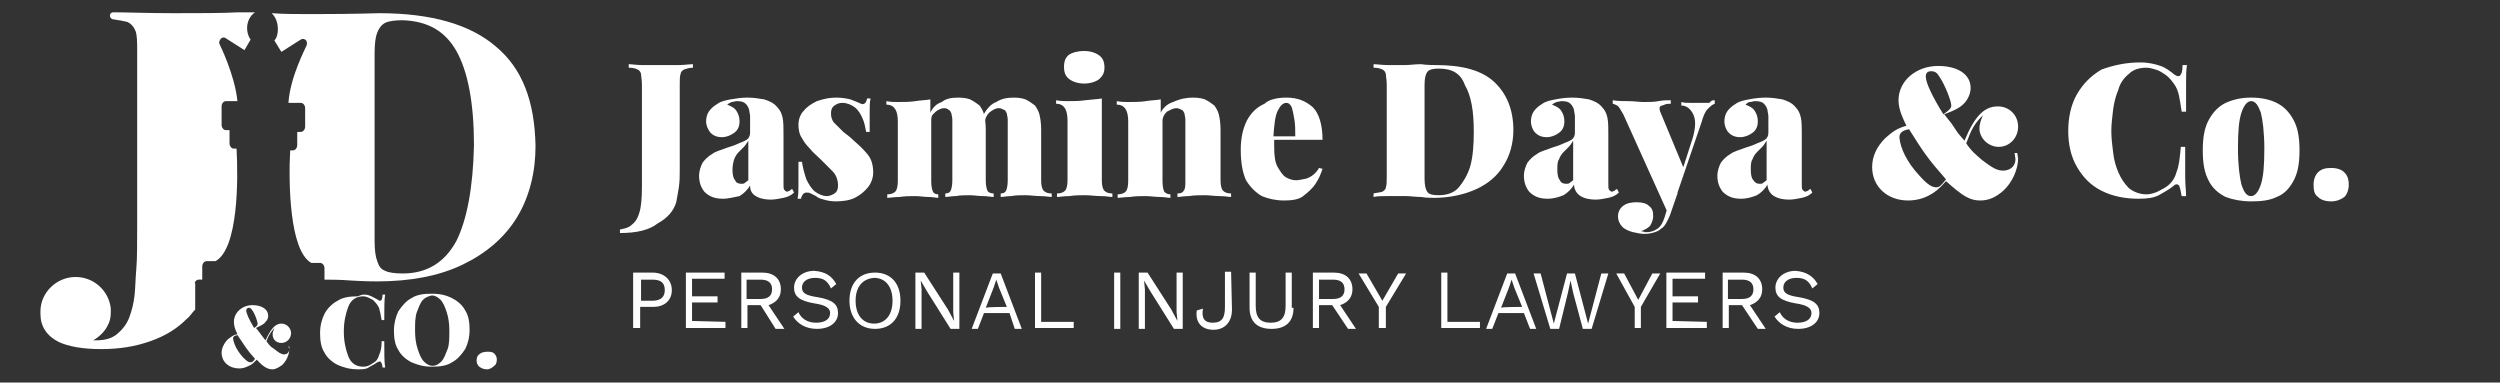
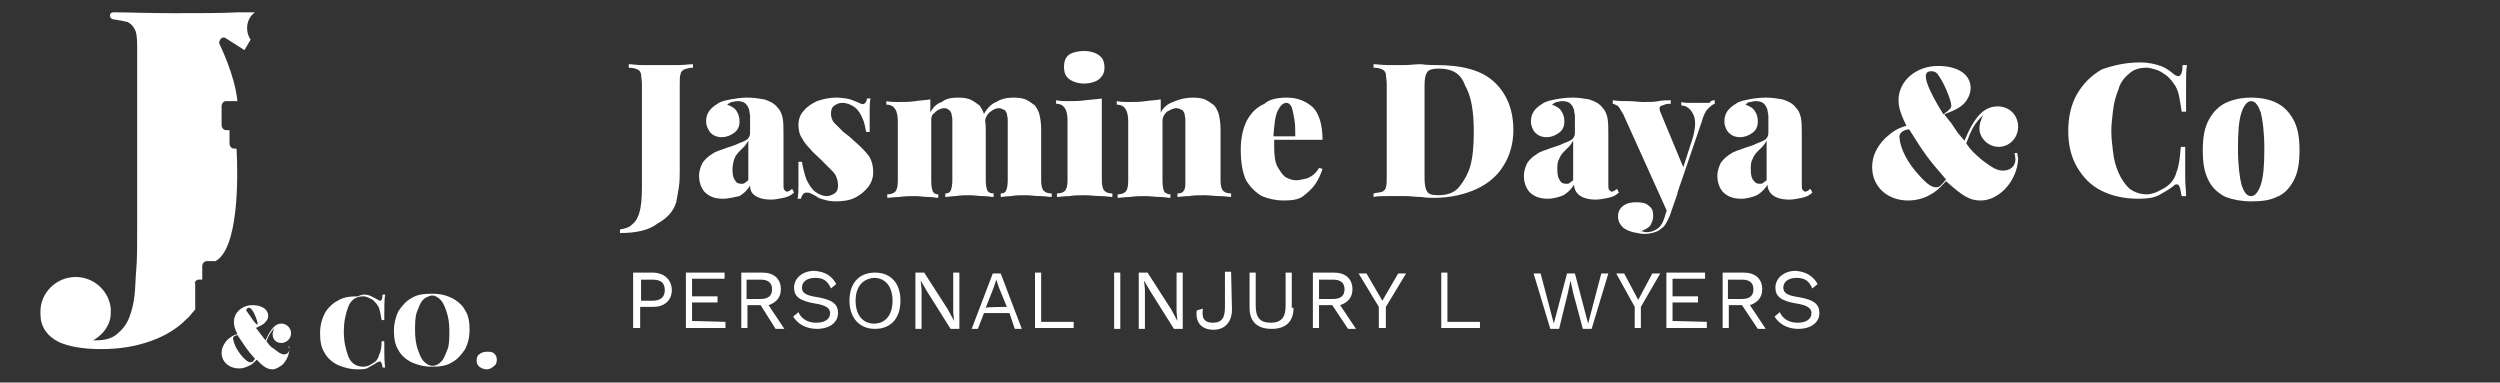
<svg xmlns="http://www.w3.org/2000/svg" version="1.1" id="Layer_1" x="0px" y="0px" width="284.3px" height="43.5px" viewBox="0 0 284.3 43.5" style="enable-background:new 0 0 284.3 43.5;" xml:space="preserve">
  <rect x="0" y="0" width="284.3" height="43.5" fill="#333333" stroke="none" />
  <style type="text/css">
	.st0{fill:#FFFFFF;}
</style>
  <g>
    <g>
      <g>
        <path class="st0" d="M22.1,32.4c0-0.3,0.2-0.6,0.5-0.6H23v-1.5c0-0.3,0.2-0.6,0.5-0.6h1c2.6-1.4,2.6-9.3,2.4-12.8h-0.3     c-0.3,0-0.5-0.3-0.5-0.6v-1.5h-0.4c-0.3,0-0.5-0.3-0.5-0.6v-2.1c0-0.3,0.2-0.6,0.5-0.6H27c-0.3-3-2-6.4-2-6.4     c-0.1-0.2-0.1-0.4,0-0.5c0.1-0.3,0.4-0.4,0.6-0.3l2.2,1.4l0.7-1.2c-0.3-0.4-0.4-0.9-0.4-1.3c0-0.7,0.3-1.4,0.9-1.8H29h-1.9     c-1.8,0.1-4.3,0.1-7.4,0.1c-2.9,0-5.2-0.1-6.8-0.1c-0.3,0-0.4,0.2-0.4,0.4c0,0.2,0.2,0.4,0.4,0.4c0.7,0.1,1.2,0.2,1.6,0.3     c0.4,0.2,0.7,0.5,0.9,1c0.2,0.5,0.2,1.3,0.2,2.3v19.6c0,2.3,0,4.1-0.1,5.2c-0.1,1.1-0.1,2.1-0.2,3c-0.1,0.9-0.3,1.7-0.6,2.5     c-0.3,0.8-0.8,1.4-1.4,1.9c-0.6,0.5-1.4,0.7-2.3,0.7c-0.1,0-0.3,0-0.4,0c0.7-0.4,1.3-1,1.6-1.6c0.3-0.5,0.4-1,0.4-1.6     c0-0.2,0-0.3,0-0.4c-0.2-2-1.9-3.6-4-3.6c-2.2,0-4,1.8-4,3.9c0,0.1,0,0.3,0,0.3c0,1.4,0.7,2.5,2.1,3.2c1.1,0.5,2.7,0.8,4.8,0.8     s3.9-0.3,5.6-0.9s3-1.4,4.1-2.5c0.4-0.3,0.6-0.7,1-1.1v-3H22.1z" />
-         <path class="st0" d="M56.4,5.3c-2.9-2.5-7.3-3.8-13.3-3.8c-0.4,0-2.7,0.1-6.9,0.1h-1.5c-1.2,0-2.4,0-3.8-0.1     c0.4,0.4,0.7,1,0.7,1.8c0,0.5-0.1,1-0.4,1.3L32,5.9l2.2-1.4c0.2-0.1,0.3-0.1,0.5,0C34.9,4.6,35,5,34.8,5.3c0,0.1-1.8,3.4-2,6.4     h1.4c0.3,0,0.5,0.3,0.5,0.6v2.1c0,0.3-0.2,0.6-0.5,0.6h-0.4v1.5c0,0.3-0.2,0.6-0.5,0.6H33c-0.2,3.6-0.1,11.4,2.4,12.8h1     c0.3,0,0.5,0.3,0.5,0.6v1.3c0.7,0,1.7,0,3,0.1c1.6,0.1,2.6,0.1,3,0.1c3.7,0,7-0.6,9.7-1.9c2.7-1.3,4.8-3.1,6.2-5.4     c1.4-2.3,2.1-5.1,2.1-8.1C60.8,11.5,59.4,7.8,56.4,5.3z M51.9,27.4c-1.3,2.4-3.3,3.7-6.1,3.7c-0.9,0-1.6-0.1-2-0.3     c-0.5-0.2-0.7-0.5-0.9-1.1c-0.2-0.5-0.3-1.3-0.3-2.3V6c0-1,0.1-1.8,0.3-2.3c0.2-0.5,0.5-0.9,0.9-1.1s1.1-0.3,2-0.3     c2.8,0.1,4.8,1.2,6.1,3.5c1.3,2.3,2,5.9,2,10.7C53.8,21.3,53.1,25,51.9,27.4z" />
      </g>
      <g>
        <g>
          <path class="st0" d="M42,33.6c0.3,0.1,0.6,0.3,1,0.5c0.1,0.1,0.2,0.1,0.2,0.1c0.2,0,0.3-0.2,0.3-0.7h0.3      c-0.1,0.5-0.1,1.5-0.1,2.9h-0.3c-0.1-0.6-0.2-1.1-0.3-1.4c-0.2-0.4-0.4-0.6-0.7-0.9c-0.4-0.2-0.7-0.4-1.1-0.4      c-0.8,0-1.4,0.4-1.7,1.2s-0.5,1.7-0.5,2.8c0,1.1,0.2,2,0.5,2.8c0.3,0.8,0.9,1.2,1.7,1.2c0.4,0,0.7-0.1,1.1-0.4      c0.4-0.2,0.6-0.5,0.7-0.9c0.2-0.4,0.3-0.9,0.3-1.6h0.3c0,1.4,0,2.4,0.1,3h-0.3c0-0.3-0.1-0.4-0.1-0.5c-0.1-0.1-0.1-0.2-0.2-0.2      c-0.1,0-0.2,0.1-0.3,0.1c-0.4,0.3-0.7,0.4-1,0.6c-0.3,0.2-0.7,0.2-1.2,0.2c-0.9,0-1.6-0.2-2.3-0.5c-0.6-0.3-1.2-0.8-1.5-1.4      c-0.4-0.6-0.5-1.4-0.5-2.2c0-0.9,0.2-1.6,0.5-2.2s0.9-1.2,1.5-1.5c0.6-0.4,1.4-0.5,2.3-0.5C41.3,33.4,41.7,33.5,42,33.6z" />
          <path class="st0" d="M51.4,33.9c0.6,0.3,1.2,0.8,1.5,1.4c0.4,0.6,0.5,1.4,0.5,2.2c0,0.9-0.2,1.6-0.5,2.2      c-0.4,0.6-0.9,1.2-1.5,1.5c-0.6,0.4-1.4,0.5-2.3,0.5s-1.6-0.2-2.3-0.5c-0.6-0.3-1.2-0.8-1.5-1.4c-0.4-0.6-0.5-1.4-0.5-2.2      s0.2-1.6,0.5-2.2c0.4-0.6,0.9-1.2,1.5-1.5c0.6-0.4,1.4-0.5,2.3-0.5C50.1,33.4,50.8,33.6,51.4,33.9z M48.1,34.1      c-0.3,0.3-0.5,0.9-0.7,1.4c-0.2,0.6-0.2,1.3-0.2,2.1s0.1,1.5,0.3,2.1c0.2,0.6,0.4,1.1,0.7,1.4c0.3,0.3,0.6,0.5,1,0.5      c0.4,0,0.7-0.2,1-0.5c0.3-0.3,0.5-0.9,0.7-1.4s0.2-1.3,0.2-2.1c0-0.8-0.1-1.5-0.3-2.1c-0.2-0.6-0.4-1.1-0.7-1.4      c-0.3-0.3-0.6-0.5-1-0.5C48.7,33.7,48.4,33.8,48.1,34.1z" />
          <path class="st0" d="M56.2,40.2c0.2,0.2,0.3,0.4,0.3,0.7c0,0.3-0.1,0.6-0.3,0.7C56,41.8,55.7,42,55.4,42c-0.4,0-0.6-0.1-0.9-0.3      c-0.2-0.2-0.3-0.4-0.3-0.7c0-0.3,0.1-0.6,0.3-0.7c0.2-0.2,0.5-0.3,0.9-0.3C55.7,40,56,40,56.2,40.2z" />
        </g>
-         <path class="st0" d="M32.9,39.7c0,0.6-0.3,1.3-0.8,1.8C31.8,41.7,31.4,42,31,42c-0.5,0-1-0.2-1.8-1.1c-0.4,0.4-0.6,0.6-0.9,0.7     c-0.4,0.2-0.7,0.3-1.1,0.3c-1.1,0-2-0.7-2-1.8c0-0.5,0.3-1.1,0.7-1.5c0.4-0.3,0.6-0.5,1.1-0.6c-0.3-0.6-0.4-1-0.4-1.4     c0-1.1,1-1.9,2.1-1.9c1.1,0,1.8,0.5,1.8,1.2c0,0.3-0.1,0.5-0.3,0.7c-0.2,0.3-0.5,0.4-1.1,0.7c0.2,0.2,0.3,0.4,0.4,0.5l0.3,0.4     c0.1,0.1,0.2,0.3,0.4,0.5c0.6-1.3,1.1-1.9,1.8-1.9c0.6,0,1.1,0.5,1.1,1.1s-0.5,1.1-1.1,1.1c-0.6,0-1-0.4-1-1     c0-0.2,0.1-0.4,0.2-0.7c-0.4,0.5-0.6,0.7-0.9,1.5c0.3,0.4,0.4,0.6,0.9,0.9c0.5,0.4,0.8,0.6,1.1,0.6c0.4,0,0.6-0.3,0.6-0.6l0,0     l-0.1-0.3h0.1L32.9,39.7L32.9,39.7z M27,38.1c-0.4,0.1-0.5,0.2-0.5,0.4c0.1,0.6,0.4,1.3,1.1,2.1c0.4,0.4,0.6,0.6,0.9,0.6     c0.2,0,0.3-0.1,0.5-0.4C28,39.7,27.9,39.4,27,38.1z M29.3,36.8c0-0.2-0.3-1.1-0.6-1.5C28.5,35,28.4,35,28.3,35S28,35.1,28,35.3     c0,0.3,0.3,1,0.9,2C29.2,37.1,29.3,37,29.3,36.8z" />
+         <path class="st0" d="M32.9,39.7c0,0.6-0.3,1.3-0.8,1.8C31.8,41.7,31.4,42,31,42c-0.5,0-1-0.2-1.8-1.1c-0.4,0.4-0.6,0.6-0.9,0.7     c-0.4,0.2-0.7,0.3-1.1,0.3c-1.1,0-2-0.7-2-1.8c0-0.5,0.3-1.1,0.7-1.5c0.4-0.3,0.6-0.5,1.1-0.6c-0.3-0.6-0.4-1-0.4-1.4     c0-1.1,1-1.9,2.1-1.9c1.1,0,1.8,0.5,1.8,1.2c0,0.3-0.1,0.5-0.3,0.7c-0.2,0.3-0.5,0.4-1.1,0.7c0.2,0.2,0.3,0.4,0.4,0.5l0.3,0.4     c0.1,0.1,0.2,0.3,0.4,0.5c0.6-1.3,1.1-1.9,1.8-1.9c0.6,0,1.1,0.5,1.1,1.1s-0.5,1.1-1.1,1.1c-0.6,0-1-0.4-1-1     c0-0.2,0.1-0.4,0.2-0.7c-0.4,0.5-0.6,0.7-0.9,1.5c0.3,0.4,0.4,0.6,0.9,0.9c0.5,0.4,0.8,0.6,1.1,0.6c0.4,0,0.6-0.3,0.6-0.6l0,0     l-0.1-0.3h0.1L32.9,39.7L32.9,39.7z M27,38.1c-0.4,0.1-0.5,0.2-0.5,0.4c0.1,0.6,0.4,1.3,1.1,2.1c0.4,0.4,0.6,0.6,0.9,0.6     c0.2,0,0.3-0.1,0.5-0.4C28,39.7,27.9,39.4,27,38.1z M29.3,36.8c0-0.2-0.3-1.1-0.6-1.5C28.5,35,28.4,35,28.3,35S28,35.1,28,35.3     C29.2,37.1,29.3,37,29.3,36.8z" />
      </g>
    </g>
    <g>
      <path class="st0" d="M70.5,26.5v-0.4c0.5-0.1,1-0.2,1.3-0.5c0.4-0.3,0.7-0.7,0.9-1.4c0.2-0.6,0.3-1.6,0.3-2.9V9.6    c0-0.5-0.1-0.9-0.1-1.2c-0.1-0.3-0.2-0.4-0.4-0.5c-0.2-0.1-0.5-0.2-1-0.2V7.3c0.4,0,0.9,0.1,1.5,0.1s1.3,0,2,0c0.7,0,1.4,0,2.1,0    c0.7,0,1.3-0.1,1.7-0.1v0.4c-0.4,0-0.7,0.1-1,0.2c-0.2,0.1-0.4,0.3-0.4,0.5c-0.1,0.3-0.1,0.6-0.1,1.2v7.8c0,0.6,0,1.2,0,1.9    c0,0.7,0,1.3-0.1,2c-0.1,0.6-0.2,1.2-0.3,1.7c-0.3,1-1,1.8-2.1,2.4C73.8,26.2,72.3,26.5,70.5,26.5z" />
      <path class="st0" d="M82.2,22.6c-1,0-1.6-0.3-2.1-0.8c-0.4-0.5-0.6-1.1-0.6-1.8c0-0.6,0.2-1.1,0.4-1.5c0.3-0.4,0.6-0.7,1.1-1    c0.4-0.3,0.9-0.4,1.4-0.6c0.5-0.2,1-0.3,1.4-0.5c0.4-0.2,0.8-0.3,1.1-0.5c0.3-0.2,0.4-0.5,0.4-0.8v-1.9c0-0.2-0.1-0.5-0.1-0.7    c-0.1-0.3-0.2-0.5-0.4-0.7c-0.2-0.2-0.5-0.3-1-0.3c-0.2,0-0.4,0.1-0.6,0.1c-0.2,0.1-0.4,0.2-0.5,0.3c0.5,0.2,0.9,0.4,1.1,0.8    c0.2,0.3,0.3,0.7,0.3,1.1c0,0.6-0.2,1-0.6,1.3c-0.4,0.3-0.9,0.5-1.4,0.5c-0.6,0-1-0.2-1.3-0.5c-0.3-0.4-0.5-0.8-0.5-1.3    c0-0.4,0.1-0.8,0.3-1.1c0.2-0.3,0.5-0.6,1-0.9c0.4-0.3,1-0.4,1.5-0.5c0.6-0.1,1.2-0.2,1.9-0.2c0.7,0,1.3,0.1,1.9,0.2    c0.6,0.2,1.1,0.4,1.5,0.9c0.3,0.3,0.5,0.7,0.6,1.2c0.1,0.5,0.1,1.1,0.1,1.8v5.7c0,0.4,0,0.6,0.1,0.7c0.1,0.1,0.2,0.2,0.3,0.2    s0.2-0.1,0.3-0.1c0.1-0.1,0.2-0.2,0.3-0.2l0.2,0.4c-0.3,0.3-0.7,0.5-1.2,0.6c-0.5,0.1-1,0.2-1.4,0.2c-0.9,0-1.5-0.2-1.9-0.5    s-0.5-0.7-0.5-1.1c-0.3,0.5-0.7,0.9-1.2,1.2C83.5,22.4,82.9,22.6,82.2,22.6z M84.3,20.9c0.2,0,0.3,0,0.4-0.1    c0.1-0.1,0.3-0.2,0.4-0.3v-4.5c-0.2,0.3-0.3,0.5-0.5,0.7c-0.2,0.2-0.4,0.4-0.6,0.6c-0.2,0.2-0.4,0.5-0.5,0.8s-0.2,0.7-0.2,1.2    c0,0.6,0.1,1,0.3,1.2C83.7,20.8,84,20.9,84.3,20.9z" />
      <path class="st0" d="M95.1,11.1c0.6,0,1.2,0.1,1.6,0.2c0.5,0.2,0.8,0.3,1,0.4c0.5,0.3,0.8,0.1,0.9-0.5h0.4    c-0.1,0.4-0.1,0.9-0.1,1.5c0,0.6,0,1.4,0,2.3h-0.4c-0.1-0.5-0.2-1.1-0.4-1.5c-0.2-0.5-0.5-1-0.9-1.3c-0.4-0.3-0.9-0.5-1.4-0.5    c-0.4,0-0.6,0.1-0.9,0.3s-0.4,0.5-0.4,0.9c0,0.4,0.1,0.8,0.4,1.1c0.3,0.3,0.6,0.6,1,1c0.4,0.3,0.8,0.6,1.2,1    c0.6,0.5,1.2,1.1,1.6,1.6c0.4,0.5,0.6,1.2,0.6,2c0,0.6-0.2,1.2-0.6,1.7c-0.4,0.5-0.9,0.9-1.5,1.2c-0.6,0.3-1.4,0.4-2.2,0.4    c-0.5,0-1-0.1-1.3-0.2c-0.4-0.1-0.7-0.2-0.9-0.4c-0.2-0.1-0.4-0.2-0.6-0.3c-0.2-0.1-0.3-0.1-0.5-0.1c-0.2,0-0.3,0.1-0.4,0.2    c-0.1,0.2-0.2,0.3-0.2,0.5h-0.4c0.1-0.5,0.1-1,0.1-1.6c0-0.6,0-1.5,0-2.6h0.4c0.1,0.7,0.3,1.4,0.5,2c0.3,0.6,0.6,1.1,1,1.4    c0.4,0.3,0.9,0.5,1.3,0.5c0.3,0,0.6-0.1,0.9-0.3c0.3-0.2,0.4-0.5,0.4-0.9c0-0.6-0.2-1.2-0.6-1.6c-0.4-0.4-0.9-0.9-1.4-1.4    c-0.4-0.4-0.9-0.8-1.2-1.2c-0.4-0.4-0.7-0.8-0.9-1.2c-0.3-0.4-0.4-1-0.4-1.5c0-0.6,0.2-1.2,0.6-1.6c0.4-0.5,0.9-0.8,1.5-1.1    C93.8,11.2,94.4,11.1,95.1,11.1z" />
      <path class="st0" d="M109,11.1c0.6,0,1.2,0.1,1.5,0.3c0.4,0.2,0.6,0.4,0.9,0.6c0.2,0.3,0.4,0.6,0.5,1c0.1,0.4,0.2,1,0.2,1.7v5.8    c0,0.6,0.1,1,0.2,1.2s0.4,0.3,0.7,0.3v0.4c-0.3,0-0.7-0.1-1.2-0.1s-1.1-0.1-1.5-0.1c-0.5,0-1.1,0-1.6,0.1c-0.5,0-0.9,0.1-1.2,0.1    V22c0.3,0,0.5-0.1,0.6-0.3s0.2-0.6,0.2-1.2v-6.9c0-0.3-0.1-0.5-0.1-0.7c-0.1-0.2-0.2-0.4-0.3-0.4c-0.1-0.1-0.3-0.2-0.5-0.2    c-0.3,0-0.5,0.1-0.7,0.2c-0.2,0.1-0.4,0.3-0.6,0.5c-0.2,0.2-0.2,0.5-0.2,0.8v6.8c0,0.6,0.1,1,0.2,1.2c0.1,0.2,0.3,0.3,0.6,0.3v0.4    c-0.3,0-0.6-0.1-1.1-0.1c-0.5,0-1-0.1-1.5-0.1c-0.6,0-1.2,0-1.8,0.1c-0.6,0-1.1,0.1-1.4,0.1v-0.4c0.4,0,0.7-0.1,0.9-0.3    c0.2-0.2,0.3-0.6,0.3-1.2v-6.8c0-0.6-0.1-1.1-0.3-1.4c-0.2-0.3-0.5-0.5-1-0.5v-0.4c0.5,0.1,0.9,0.1,1.3,0.1c0.7,0,1.4,0,2-0.1    c0.6-0.1,1.2-0.1,1.7-0.2v1.5c0.3-0.6,0.7-1,1.3-1.2C107.6,11.2,108.2,11.1,109,11.1z M115.3,11.1c0.6,0,1.2,0.1,1.5,0.3    c0.4,0.2,0.6,0.4,0.9,0.6c0.2,0.3,0.4,0.6,0.5,1c0.1,0.4,0.2,1,0.2,1.7v5.8c0,0.6,0.1,1,0.3,1.2s0.5,0.3,0.9,0.3v0.4    c-0.3,0-0.7-0.1-1.3-0.1s-1.1-0.1-1.7-0.1s-1.1,0-1.6,0.1c-0.5,0-0.9,0.1-1.2,0.1V22c0.3,0,0.5-0.1,0.6-0.3    c0.1-0.2,0.2-0.6,0.2-1.2v-6.9c0-0.3-0.1-0.5-0.1-0.7c-0.1-0.2-0.2-0.4-0.3-0.4c-0.2-0.1-0.4-0.2-0.6-0.2c-0.4,0-0.7,0.2-1.1,0.5    c-0.3,0.3-0.5,0.7-0.5,1.2l-0.2-0.9c0.4-0.7,0.9-1.3,1.5-1.5C113.9,11.2,114.6,11.1,115.3,11.1z" />
      <path class="st0" d="M125.3,11.2v9.3c0,0.6,0.1,1,0.3,1.2c0.2,0.2,0.5,0.3,0.9,0.3v0.4c-0.3,0-0.7-0.1-1.3-0.1s-1.2-0.1-1.8-0.1    c-0.6,0-1.2,0-1.8,0.1c-0.6,0-1.1,0.1-1.4,0.1V22c0.4,0,0.7-0.1,0.9-0.3c0.2-0.2,0.3-0.6,0.3-1.2v-6.8c0-0.6-0.1-1.1-0.3-1.4    c-0.2-0.3-0.5-0.5-1-0.5v-0.4c0.5,0.1,0.9,0.1,1.3,0.1c0.7,0,1.4,0,2-0.1C124.2,11.3,124.7,11.3,125.3,11.2z M123.3,5.8    c0.7,0,1.3,0.2,1.7,0.5c0.4,0.3,0.6,0.7,0.6,1.4S125.3,8.7,125,9c-0.4,0.3-1,0.5-1.7,0.5s-1.3-0.2-1.7-0.5    c-0.4-0.3-0.6-0.7-0.6-1.4s0.2-1.1,0.6-1.4C121.9,6,122.5,5.8,123.3,5.8z" />
      <path class="st0" d="M135.7,11.1c0.6,0,1.2,0.1,1.5,0.3c0.4,0.2,0.6,0.4,0.9,0.6c0.2,0.3,0.4,0.6,0.5,1s0.2,1,0.2,1.7v5.8    c0,0.6,0.1,1,0.3,1.2c0.2,0.2,0.5,0.3,0.9,0.3v0.4c-0.3,0-0.7-0.1-1.3-0.1s-1.1-0.1-1.7-0.1s-1.2,0-1.8,0.1c-0.6,0-1,0.1-1.3,0.1    V22c0.4,0,0.6-0.1,0.7-0.3c0.2-0.2,0.2-0.6,0.2-1.2v-6.9c0-0.3-0.1-0.5-0.1-0.7c-0.1-0.2-0.2-0.4-0.3-0.4    c-0.2-0.1-0.4-0.2-0.6-0.2c-0.4,0-0.7,0.2-1.1,0.4c-0.3,0.3-0.5,0.6-0.5,1.1v6.8c0,0.6,0.1,1,0.2,1.2c0.2,0.2,0.4,0.3,0.7,0.3v0.4    c-0.3,0-0.7-0.1-1.2-0.1c-0.5,0-1.1-0.1-1.6-0.1c-0.6,0-1.2,0-1.8,0.1c-0.6,0-1.1,0.1-1.4,0.1v-0.4c0.4,0,0.7-0.1,0.9-0.3    c0.2-0.2,0.3-0.6,0.3-1.2v-6.8c0-0.6-0.1-1.1-0.3-1.4c-0.2-0.3-0.5-0.5-1-0.5v-0.4c0.5,0.1,0.9,0.1,1.3,0.1c0.7,0,1.4,0,2-0.1    c0.6-0.1,1.2-0.1,1.7-0.2v1.5c0.3-0.6,0.8-1,1.4-1.2C134.3,11.2,135,11.1,135.7,11.1z" />
      <path class="st0" d="M146.3,11.1c1.3,0,2.2,0.4,3,1.1c0.7,0.7,1.1,2,1.1,3.7h-6.6l-0.1-0.4h3.6c0-0.7,0-1.3-0.1-1.9    c-0.1-0.6-0.2-1.1-0.3-1.4c-0.2-0.4-0.4-0.5-0.6-0.5c-0.4,0-0.7,0.3-1,0.9s-0.4,1.6-0.5,3.1l0.1,0.2c0,0.2,0,0.3,0,0.4    c0,0.2,0,0.3,0,0.4c0,1,0.1,1.8,0.4,2.3c0.3,0.5,0.6,1,1,1.2c0.4,0.2,0.7,0.3,1.1,0.3c0.3,0,0.7-0.1,1.2-0.2    c0.5-0.2,1-0.5,1.4-1.2l0.4,0.1c-0.2,0.6-0.4,1.1-0.8,1.7c-0.4,0.6-0.9,1-1.4,1.4s-1.3,0.5-2.2,0.5c-0.9,0-1.8-0.2-2.5-0.5    c-0.7-0.4-1.3-1-1.8-1.8c-0.4-0.9-0.6-2-0.6-3.5c0-1.4,0.3-2.5,0.7-3.3c0.5-0.9,1.1-1.5,2-1.9C144.3,11.3,145.3,11.1,146.3,11.1z" />
      <path class="st0" d="M163.3,7.4c3,0,5.2,0.6,6.6,1.9c1.4,1.3,2.2,3.1,2.2,5.5c0,1.5-0.4,2.9-1.1,4c-0.7,1.2-1.8,2.1-3.1,2.7    c-1.3,0.6-3,1-4.8,1c-0.3,0-0.9,0-1.5-0.1c-0.6,0-1.2-0.1-1.7-0.1c-0.7,0-1.4,0-2.1,0c-0.7,0-1.2,0-1.6,0.1V22    c0.4-0.1,0.7-0.1,1-0.2c0.2-0.1,0.4-0.3,0.4-0.5c0.1-0.3,0.1-0.6,0.1-1.2V9.6c0-0.5-0.1-0.9-0.1-1.2c-0.1-0.3-0.2-0.4-0.4-0.5    s-0.5-0.2-1-0.2V7.3c0.4,0,1,0.1,1.6,0.1c0.7,0,1.3,0,2,0c0.5,0,1.1-0.1,1.8-0.1C162.3,7.4,162.9,7.4,163.3,7.4z M163.6,7.8    c-0.6,0-1.1,0.1-1.3,0.4c-0.2,0.3-0.3,0.7-0.3,1.5v10.6c0,0.7,0.1,1.2,0.3,1.5c0.2,0.3,0.6,0.4,1.3,0.4c1,0,1.8-0.3,2.3-0.9    s1-1.4,1.3-2.4c0.3-1.1,0.4-2.4,0.4-3.9c0-2.4-0.3-4.1-1-5.3C166.1,8.3,165.1,7.8,163.6,7.8z" />
      <path class="st0" d="M176,22.6c-1,0-1.6-0.3-2.1-0.8c-0.4-0.5-0.6-1.1-0.6-1.8c0-0.6,0.2-1.1,0.4-1.5c0.3-0.4,0.6-0.7,1.1-1    c0.4-0.3,0.9-0.4,1.4-0.6c0.5-0.2,1-0.3,1.4-0.5c0.4-0.2,0.8-0.3,1.1-0.5c0.3-0.2,0.4-0.5,0.4-0.8v-1.9c0-0.2-0.1-0.5-0.1-0.7    c-0.1-0.3-0.2-0.5-0.4-0.7c-0.2-0.2-0.5-0.3-1-0.3c-0.2,0-0.4,0.1-0.6,0.1c-0.2,0.1-0.4,0.2-0.5,0.3c0.5,0.2,0.9,0.4,1.1,0.8    c0.2,0.3,0.3,0.7,0.3,1.1c0,0.6-0.2,1-0.6,1.3c-0.4,0.3-0.9,0.5-1.4,0.5c-0.6,0-1-0.2-1.3-0.5s-0.5-0.8-0.5-1.3    c0-0.4,0.1-0.8,0.3-1.1c0.2-0.3,0.5-0.6,1-0.9c0.4-0.3,1-0.4,1.5-0.5s1.2-0.2,1.9-0.2c0.7,0,1.3,0.1,1.9,0.2    c0.6,0.2,1.1,0.4,1.5,0.9c0.3,0.3,0.5,0.7,0.6,1.2c0.1,0.5,0.1,1.1,0.1,1.8v5.7c0,0.4,0,0.6,0.1,0.7c0.1,0.1,0.2,0.2,0.3,0.2    c0.1,0,0.2-0.1,0.3-0.1c0.1-0.1,0.2-0.2,0.3-0.2l0.2,0.4c-0.3,0.3-0.7,0.5-1.2,0.6s-1,0.2-1.4,0.2c-0.9,0-1.5-0.2-1.9-0.5    S179,21.4,179,21c-0.3,0.5-0.7,0.9-1.2,1.2C177.3,22.4,176.7,22.6,176,22.6z M178.1,20.9c0.2,0,0.3,0,0.4-0.1    c0.1-0.1,0.3-0.2,0.4-0.3v-4.5c-0.2,0.3-0.3,0.5-0.5,0.7s-0.4,0.4-0.6,0.6c-0.2,0.2-0.4,0.5-0.5,0.8c-0.2,0.3-0.2,0.7-0.2,1.2    c0,0.6,0.1,1,0.3,1.2C177.5,20.8,177.8,20.9,178.1,20.9z" />
      <path class="st0" d="M195,11.4v0.4c-0.3,0.1-0.5,0.3-0.8,0.6c-0.3,0.3-0.5,0.8-0.7,1.5l-2.7,7.9l-1.1,2.5l-5.1-11.3    c-0.3-0.5-0.5-0.9-0.7-1c-0.2-0.1-0.4-0.2-0.5-0.2v-0.4c0.6,0.1,1.2,0.1,1.8,0.1c0.6,0,1.2,0.1,1.7,0.1c0.7,0,1.2,0,1.7-0.1    c0.5-0.1,1-0.1,1.4-0.1v0.4c-0.3,0-0.5,0-0.7,0.1c-0.2,0.1-0.4,0.1-0.5,0.2c-0.1,0.1-0.1,0.3,0,0.6l2.7,6.5l-0.2,0.2l1-3.1    c0.5-1.4,0.6-2.5,0.3-3.2c-0.3-0.7-0.8-1.1-1.4-1.1v-0.4c0.3,0.1,0.7,0.1,1.2,0.1s0.9,0,1.1,0c0.3,0,0.5,0,0.9,0    C194.6,11.4,194.8,11.4,195,11.4z M190.8,21.9l-0.9,2.6c-0.3,0.7-0.6,1.3-1,1.5c-0.2,0.2-0.4,0.3-0.7,0.4s-0.7,0.2-1.2,0.2    c-0.4,0-0.8-0.1-1.3-0.2c-0.4-0.1-0.9-0.3-1.2-0.6c-0.3-0.3-0.5-0.7-0.5-1.2c0-0.5,0.2-0.9,0.6-1.2c0.4-0.3,0.9-0.4,1.5-0.4    c0.6,0,1.1,0.1,1.4,0.4c0.4,0.3,0.5,0.6,0.5,1.2c0,0.3-0.1,0.6-0.3,1c-0.2,0.3-0.6,0.5-1.1,0.7c0.1,0,0.3,0,0.4,0.1    c0.2,0,0.3,0,0.3,0c0.5,0,0.9-0.2,1.2-0.4c0.4-0.3,0.6-0.7,0.8-1.3l0.7-2.3L190.8,21.9z" />
      <path class="st0" d="M198,22.6c-1,0-1.6-0.3-2.1-0.8c-0.4-0.5-0.6-1.1-0.6-1.8c0-0.6,0.2-1.1,0.4-1.5c0.3-0.4,0.6-0.7,1.1-1    c0.4-0.3,0.9-0.4,1.4-0.6c0.5-0.2,1-0.3,1.4-0.5c0.4-0.2,0.8-0.3,1.1-0.5c0.3-0.2,0.4-0.5,0.4-0.8v-1.9c0-0.2-0.1-0.5-0.1-0.7    c-0.1-0.3-0.2-0.5-0.4-0.7c-0.2-0.2-0.5-0.3-1-0.3c-0.2,0-0.4,0.1-0.6,0.1s-0.4,0.2-0.5,0.3c0.5,0.2,0.9,0.4,1.1,0.8    c0.2,0.3,0.3,0.7,0.3,1.1c0,0.6-0.2,1-0.6,1.3c-0.4,0.3-0.9,0.5-1.4,0.5c-0.6,0-1-0.2-1.3-0.5s-0.5-0.8-0.5-1.3    c0-0.4,0.1-0.8,0.3-1.1c0.2-0.3,0.5-0.6,1-0.9c0.4-0.3,1-0.4,1.5-0.5s1.2-0.2,1.9-0.2c0.7,0,1.3,0.1,1.9,0.2    c0.6,0.2,1.1,0.4,1.5,0.9c0.3,0.3,0.5,0.7,0.6,1.2c0.1,0.5,0.1,1.1,0.1,1.8v5.7c0,0.4,0,0.6,0.1,0.7c0.1,0.1,0.2,0.2,0.3,0.2    c0.1,0,0.2-0.1,0.3-0.1c0.1-0.1,0.2-0.2,0.3-0.2l0.2,0.4c-0.3,0.3-0.7,0.5-1.2,0.6c-0.5,0.1-1,0.2-1.4,0.2c-0.9,0-1.5-0.2-1.9-0.5    S201,21.4,201,21c-0.3,0.5-0.7,0.9-1.2,1.2C199.3,22.4,198.7,22.6,198,22.6z M200.1,20.9c0.2,0,0.3,0,0.4-0.1    c0.1-0.1,0.3-0.2,0.4-0.3v-4.5c-0.2,0.3-0.3,0.5-0.5,0.7c-0.2,0.2-0.4,0.4-0.6,0.6c-0.2,0.2-0.4,0.5-0.5,0.8    c-0.2,0.3-0.2,0.7-0.2,1.2c0,0.6,0.1,1,0.3,1.2C199.6,20.8,199.8,20.9,200.1,20.9z" />
      <path class="st0" d="M243.4,7.1c1,0,1.7,0.2,2.3,0.4s1.1,0.6,1.6,1c0.3,0.2,0.5,0.2,0.6,0.1c0.2-0.2,0.3-0.5,0.3-1.2h0.5    c-0.1,0.6-0.1,1.3-0.1,2.1c0,0.8,0,1.9,0,3.2h-0.5c-0.1-0.7-0.2-1.3-0.3-1.8s-0.3-1-0.6-1.4c-0.3-0.4-0.6-0.8-1.1-1.1    c-0.3-0.2-0.6-0.4-1-0.5c-0.3-0.1-0.7-0.2-1-0.2c-0.8,0-1.5,0.2-2,0.7c-0.5,0.4-1,1-1.2,1.8c-0.3,0.7-0.5,1.5-0.6,2.3    c-0.1,0.9-0.2,1.6-0.2,2.4c0,0.8,0.1,1.6,0.2,2.4c0.1,0.9,0.3,1.6,0.6,2.3s0.7,1.3,1.2,1.8c0.5,0.4,1.2,0.7,2,0.7    c0.4,0,0.7-0.1,1-0.2c0.3-0.1,0.6-0.3,1-0.5c0.7-0.4,1.2-1,1.4-1.8c0.3-0.7,0.4-1.7,0.5-2.9h0.5c0,1.4,0,2.5,0,3.4    c0,0.9,0.1,1.6,0.1,2.2h-0.5c-0.1-0.6-0.2-1-0.3-1.2c-0.2-0.2-0.4-0.2-0.7,0.1c-0.5,0.4-1.1,0.7-1.6,1c-0.6,0.3-1.3,0.4-2.3,0.4    c-1.6,0-3-0.3-4.2-0.9c-1.2-0.6-2.1-1.5-2.8-2.7s-1-2.6-1-4.1s0.3-3,1-4.2c0.7-1.2,1.6-2.1,2.8-2.8C240.4,7.4,241.8,7.1,243.4,7.1    z" />
      <path class="st0" d="M256,11.1c1.1,0,2.1,0.2,2.9,0.6c0.8,0.4,1.4,1,1.9,1.9c0.5,0.9,0.7,2,0.7,3.5s-0.2,2.6-0.7,3.5    c-0.5,0.9-1.1,1.5-1.9,1.8c-0.8,0.4-1.8,0.5-2.9,0.5c-1.1,0-2.1-0.2-2.9-0.5c-0.8-0.4-1.5-1-1.9-1.8c-0.5-0.9-0.7-2-0.7-3.5    s0.2-2.6,0.7-3.5c0.5-0.9,1.1-1.5,1.9-1.9C254,11.3,254.9,11.1,256,11.1z M256,11.5c-0.4,0-0.8,0.4-1.1,1.3    c-0.3,0.9-0.4,2.2-0.4,4.1c0,1.9,0.2,3.3,0.4,4.1c0.3,0.9,0.6,1.3,1.1,1.3c0.4,0,0.8-0.4,1.1-1.3c0.3-0.9,0.4-2.2,0.4-4.1    c0-1.9-0.2-3.3-0.4-4.1C256.8,12,256.5,11.5,256,11.5z" />
-       <path class="st0" d="M265.1,19.1c0.7,0,1.2,0.2,1.5,0.5s0.5,0.7,0.5,1.4c0,0.6-0.2,1.1-0.5,1.4c-0.4,0.3-0.9,0.5-1.5,0.5    c-0.7,0-1.2-0.2-1.5-0.5c-0.4-0.3-0.5-0.7-0.5-1.4c0-0.6,0.2-1.1,0.5-1.4C264,19.2,264.5,19.1,265.1,19.1z" />
      <path class="st0" d="M76.4,33c0,1.2-0.9,1.9-2.1,1.9h-1.5v2.4H72V31h2.2C75.5,31,76.4,31.8,76.4,33z M75.6,33    c0-0.8-0.4-1.2-1.4-1.2h-1.3v2.4h1.3C75.1,34.2,75.6,33.8,75.6,33z" />
      <path class="st0" d="M82.5,36.6v0.7H78V31h4.4v0.7h-3.7v2h2.9v0.7h-2.9v2.1L82.5,36.6L82.5,36.6z" />
      <path class="st0" d="M86.5,34.7H85v2.6h-0.7V31h2.4c1.3,0,2.1,0.7,2.1,1.9c0,0.9-0.5,1.5-1.4,1.8l1.8,2.7h-1L86.5,34.7z M84.9,34    h1.6c0.9,0,1.3-0.4,1.3-1.1s-0.4-1.1-1.3-1.1h-1.6V34z" />
      <path class="st0" d="M95.1,32.3l-0.6,0.5c-0.4-0.9-0.9-1.2-1.8-1.2c-1,0-1.5,0.5-1.5,1.1s0.4,0.9,1.8,1.1c1.7,0.3,2.3,0.8,2.3,1.8    c0,1.1-1,1.8-2.4,1.8c-1.3,0-2.2-0.6-2.7-1.4l0.6-0.5c0.3,0.7,1,1.2,2,1.2c1,0,1.6-0.4,1.6-1.1c0-0.5-0.4-0.9-1.8-1.1    c-1.7-0.3-2.3-0.8-2.3-1.8s0.9-1.9,2.3-1.9C93.9,30.9,94.6,31.4,95.1,32.3z" />
      <path class="st0" d="M102.4,34.2c0,2-1.1,3.2-2.9,3.2s-2.9-1.3-2.9-3.2c0-2,1.1-3.2,2.9-3.2S102.4,32.2,102.4,34.2z M97.3,34.2    c0,1.6,0.8,2.6,2.1,2.6s2.1-1,2.1-2.6s-0.8-2.6-2.1-2.6C98.1,31.7,97.3,32.6,97.3,34.2z" />
      <path class="st0" d="M109.1,37.4h-1l-2.7-4.3l-0.7-1.2l0,0l0.1,1v4.5h-0.7V31h1l2.7,4.2l0.7,1.3l0,0l-0.1-1V31h0.7V37.4z" />
      <path class="st0" d="M114.8,35.6h-2.9l-0.7,1.8h-0.7l2.4-6.3h0.9l2.4,6.3h-0.8L114.8,35.6z M114.5,34.9l-0.9-2.2l-0.3-0.9l0,0    l-0.3,0.9l-0.9,2.3C112.3,34.9,114.5,34.9,114.5,34.9z" />
      <path class="st0" d="M122.1,36.6v0.7h-4.4V31h0.7v5.6H122.1z" />
      <path class="st0" d="M127.4,37.4h-0.7V31h0.7V37.4z" />
      <path class="st0" d="M134.5,37.4h-1l-2.7-4.3l-0.7-1.2l0,0l0.1,1v4.5h-0.7V31h1l2.7,4.2l0.7,1.3l0,0l-0.1-1V31h0.7V37.4z" />
      <path class="st0" d="M140.1,35.2c0,1.4-0.8,2.3-2.1,2.3c-1.4,0-2.1-0.9-1.9-2.2l0.7-0.2c-0.2,1.1,0.2,1.6,1.1,1.6    c1.1,0,1.4-0.6,1.4-1.8v-4h0.7L140.1,35.2L140.1,35.2z" />
      <path class="st0" d="M147.1,35c0,1.6-0.9,2.4-2.5,2.4c-1.6,0-2.5-0.8-2.5-2.4v-4h0.7v3.8c0,1.3,0.5,1.9,1.7,1.9s1.7-0.6,1.7-1.9    V31h0.7v4H147.1z" />
      <path class="st0" d="M151.5,34.7H150v2.6h-0.7V31h2.4c1.3,0,2.1,0.7,2.1,1.9c0,0.9-0.5,1.5-1.4,1.8l1.8,2.7h-0.9L151.5,34.7z     M150,34h1.6c0.9,0,1.3-0.4,1.3-1.1s-0.4-1.1-1.3-1.1H150V34z" />
      <path class="st0" d="M157.6,34.9v2.4h-0.8v-2.4l-2.3-3.8h0.9l1.8,3.1l1.8-3.1h0.9L157.6,34.9z" />
      <path class="st0" d="M168.3,36.6v0.7h-4.4V31h0.7v5.6H168.3z" />
-       <path class="st0" d="M173.3,35.6h-2.9l-0.7,1.8H169l2.4-6.3h0.9l2.4,6.3H174L173.3,35.6z M173.1,34.9l-0.9-2.2l-0.3-0.9l0,0    l-0.3,0.9l-0.9,2.3C170.8,34.9,173.1,34.9,173.1,34.9z" />
      <path class="st0" d="M177.3,37.4h-1l-1.9-6.3h0.8l1.5,5.7l1.5-5.7h0.9l1.5,5.7l1.5-5.7h0.8l-1.9,6.3h-1l-1.1-4.1l-0.3-1.4l0,0    l-0.3,1.4L177.3,37.4z" />
      <path class="st0" d="M194.1,36.6v0.7h-4.6V31h4.4v0.7h-3.7v2h2.9v0.7h-2.9v2.1L194.1,36.6L194.1,36.6z" />
      <path class="st0" d="M198.1,34.7h-1.5v2.6h-0.7V31h2.4c1.3,0,2.1,0.7,2.1,1.9c0,0.9-0.5,1.5-1.4,1.8l1.8,2.7h-0.9L198.1,34.7z     M196.5,34h1.6c0.9,0,1.3-0.4,1.3-1.1s-0.4-1.1-1.3-1.1h-1.6V34z" />
      <path class="st0" d="M206.7,32.3l-0.6,0.5c-0.4-0.9-0.9-1.2-1.8-1.2c-1,0-1.5,0.5-1.5,1.1s0.4,0.9,1.8,1.1    c1.7,0.3,2.3,0.8,2.3,1.8c0,1.1-1,1.8-2.4,1.8c-1.3,0-2.2-0.6-2.7-1.4l0.6-0.5c0.3,0.7,1,1.2,2,1.2c1,0,1.6-0.4,1.6-1.1    c0-0.5-0.4-0.9-1.8-1.1c-1.7-0.3-2.3-0.8-2.3-1.8s0.9-1.9,2.3-1.9C205.4,30.9,206.2,31.4,206.7,32.3z" />
      <path class="st0" d="M229.5,18c0,1.3-0.7,2.8-1.7,3.7c-0.8,0.7-1.6,1.1-2.6,1.1c-1.2,0-2-0.5-3.9-2.2c-0.8,0.9-1.3,1.3-1.9,1.6    c-0.7,0.4-1.6,0.6-2.4,0.6c-2.4,0-4.1-1.6-4.1-3.8c0-1.2,0.5-2.3,1.5-3.3c0.8-0.7,1.3-1.1,2.4-1.4c-0.7-1.4-0.9-2.2-0.9-2.9    c0-2.2,2-3.9,4.5-3.9c2.3,0,3.7,1,3.7,2.5c0,0.5-0.2,1.1-0.6,1.6c-0.5,0.6-1.1,0.9-2.4,1.4c0.4,0.5,0.7,0.9,0.8,1l0.6,0.9    c0.1,0.2,0.4,0.5,0.9,1.1c1.2-2.9,2.3-3.9,3.8-3.9c1.3,0,2.3,1,2.3,2.3c0,1.3-1,2.3-2.2,2.3c-1.2,0-2.2-1-2.2-2.1    c0-0.4,0.1-0.8,0.4-1.5c-1,1-1.3,1.6-1.9,3.2c0.6,0.9,1,1.2,1.8,1.9c1.2,0.9,1.7,1.2,2.4,1.2c0.8,0,1.4-0.5,1.4-1.3l0,0l-0.1-0.7    h0.3L229.5,18L229.5,18L229.5,18z M217.1,14.7c-0.7,0.1-1.1,0.4-1.1,0.9c0.1,1.3,0.9,2.9,2.3,4.4c0.9,1,1.4,1.3,1.9,1.3    c0.4,0,0.6-0.3,1.1-0.9C219.2,18,218.8,17.4,217.1,14.7z M221.9,12c0-0.5-0.7-2.3-1.3-3.2c-0.3-0.5-0.5-0.7-1-0.7    c-0.4,0-0.6,0.2-0.6,0.6c0,0.7,0.7,2.2,2,4.3C221.7,12.5,221.9,12.3,221.9,12z" />
      <g>
        <path class="st0" d="M186.6,34.9v2.4h-0.7v-2.4l-2.1-3.8h0.9l1.6,3l1.6-3h0.9L186.6,34.9z" />
      </g>
    </g>
  </g>
</svg>